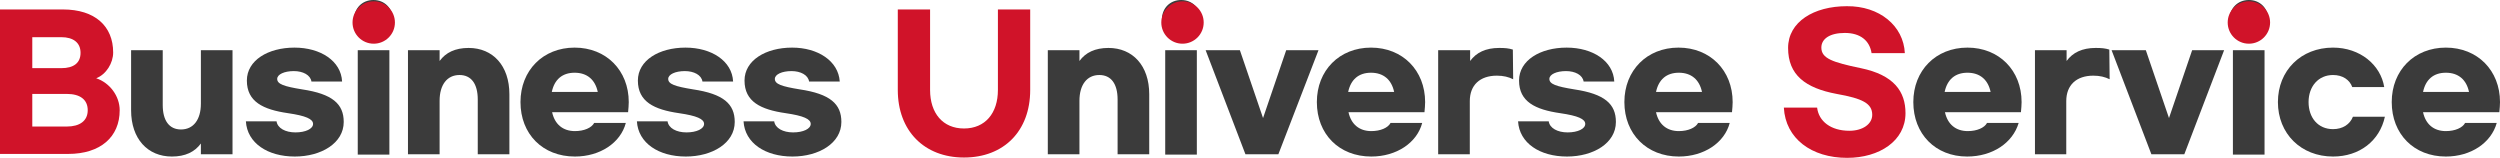
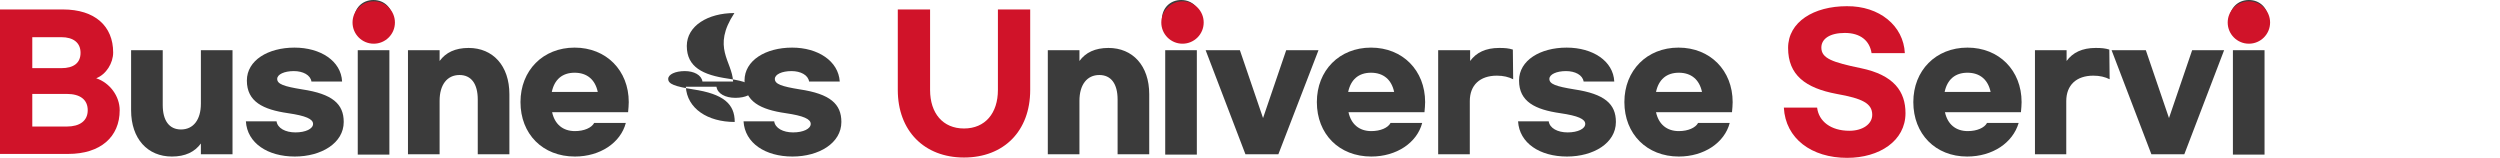
<svg xmlns="http://www.w3.org/2000/svg" version="1.1" id="레이어_1" x="0px" y="0px" viewBox="0 0 766.6 48.4" style="enable-background:new 0 0 766.6 48.4;" xml:space="preserve">
  <style type="text/css">
	.st0{enable-background:new    ;}
	.st1{fill:#D01329;}
	.st2{fill:#3B3B3B;}
	.st3{fill-rule:evenodd;clip-rule:evenodd;fill:#D01329;}
</style>
  <title>Business Universe Se</title>
  <g class="st0">
    <path class="st1" d="M0,2.9h19.3c9.8,0,15.4,5.1,15.4,13.2c0,3.2-2.1,6.7-5.2,7.9c4.2,1.4,7.2,5.5,7.2,9.8   c0,8.2-5.9,13.4-15.8,13.4H0V2.9z M18.8,20.9c3.8,0,5.9-1.6,5.9-4.7s-2.2-4.8-5.9-4.8H9.9v9.5H18.8z M20.5,38.8   c3.9,0,6.4-1.7,6.4-5c0-3.3-2.4-5-6.4-5H9.9v10H20.5z" />
  </g>
  <g class="st0">
    <path class="st2" d="M40.2,33.8V15.4h9.7v16.8c0,4.8,2,7.5,5.6,7.5c3.8,0,6.1-3,6.1-7.9V15.4h9.7v31.9h-9.7V44   c-1.9,2.6-4.8,4-8.9,4C45.3,48,40.2,42.6,40.2,33.8z" />
    <path class="st2" d="M104.9,25h-9.4c-0.3-2-2.6-3.2-5.4-3.2c-2.9,0-5.1,1-5.1,2.4c0,1.6,2.1,2.3,7.6,3.2c9.4,1.4,12.8,4.5,12.8,10   c0,6.5-6.9,10.6-15,10.6c-8.3,0-14.6-4.1-15-10.8h9.4c0.3,2.1,2.7,3.4,5.8,3.4c3.1,0,5.4-1.1,5.4-2.6c0-1.5-2.2-2.5-7.7-3.3   c-7.6-1.1-12.6-3.5-12.6-10c0-6.2,6.5-10.1,14.6-10.1C98.3,14.6,104.6,18.7,104.9,25z" />
    <path class="st2" d="M120.4,5.9c0,3.4-2.5,5.9-5.9,5.9c-3.4,0-5.9-2.5-5.9-5.9s2.5-5.9,5.9-5.9C117.9,0,120.4,2.5,120.4,5.9z    M119.4,47.4h-9.7v-32h9.7V47.4z" />
    <path class="st2" d="M125.1,15.4h9.7v3.3c1.9-2.6,4.8-4,8.9-4c7.4,0,12.5,5.4,12.5,14.2v18.4h-9.7V30.5c0-4.8-2-7.5-5.6-7.5   c-3.8,0-6.1,3-6.1,7.9v16.4h-9.7V15.4z" />
    <path class="st2" d="M159.6,31.3c0-9.7,6.9-16.7,16.6-16.7s16.6,7,16.6,16.7c0,0.9-0.1,2-0.2,3.1h-23.3c0.8,3.7,3.3,5.8,7,5.8   c2.8,0,5.1-1,5.9-2.5h9.7c-1.6,6.1-7.9,10.3-15.6,10.3C166.4,48,159.6,41.1,159.6,31.3z M183.3,28.2c-0.8-3.8-3.3-5.9-7.1-5.9   c-3.8,0-6.2,2.1-7,5.9H183.3z" />
-     <path class="st2" d="M224.8,25h-9.4c-0.3-2-2.6-3.2-5.4-3.2c-2.9,0-5.1,1-5.1,2.4c0,1.6,2.1,2.3,7.6,3.2c9.4,1.4,12.8,4.5,12.8,10   c0,6.5-6.9,10.6-15,10.6c-8.3,0-14.6-4.1-15-10.8h9.4c0.3,2.1,2.7,3.4,5.8,3.4c3.1,0,5.4-1.1,5.4-2.6c0-1.5-2.2-2.5-7.7-3.3   c-7.6-1.1-12.6-3.5-12.6-10c0-6.2,6.5-10.1,14.6-10.1C218.2,14.6,224.5,18.7,224.8,25z" />
+     <path class="st2" d="M224.8,25h-9.4c-0.3-2-2.6-3.2-5.4-3.2c-2.9,0-5.1,1-5.1,2.4c0,1.6,2.1,2.3,7.6,3.2c9.4,1.4,12.8,4.5,12.8,10   c-8.3,0-14.6-4.1-15-10.8h9.4c0.3,2.1,2.7,3.4,5.8,3.4c3.1,0,5.4-1.1,5.4-2.6c0-1.5-2.2-2.5-7.7-3.3   c-7.6-1.1-12.6-3.5-12.6-10c0-6.2,6.5-10.1,14.6-10.1C218.2,14.6,224.5,18.7,224.8,25z" />
    <path class="st2" d="M257.5,25h-9.4c-0.3-2-2.6-3.2-5.4-3.2c-2.9,0-5.1,1-5.1,2.4c0,1.6,2.1,2.3,7.6,3.2c9.4,1.4,12.8,4.5,12.8,10   c0,6.5-6.9,10.6-15,10.6c-8.3,0-14.6-4.1-15-10.8h9.4c0.3,2.1,2.7,3.4,5.8,3.4c3.1,0,5.4-1.1,5.4-2.6c0-1.5-2.2-2.5-7.7-3.3   c-7.6-1.1-12.6-3.5-12.6-10c0-6.2,6.5-10.1,14.6-10.1C250.8,14.6,257.1,18.7,257.5,25z" />
  </g>
  <g class="st0">
    <path class="st1" d="M275.3,2.9h9.9v24.7c0,7.1,3.9,11.8,10.4,11.8s10.4-4.7,10.4-11.8V2.9h9.9v24.7c0,12.6-8.1,20.7-20.3,20.7   c-12.2,0-20.3-8.2-20.3-20.7V2.9z" />
  </g>
  <g class="st0">
    <path class="st2" d="M321.3,15.4h9.7v3.3c1.9-2.6,4.8-4,8.9-4c7.4,0,12.5,5.4,12.5,14.2v18.4h-9.7V30.5c0-4.8-2-7.5-5.6-7.5   c-3.8,0-6.1,3-6.1,7.9v16.4h-9.7V15.4z" />
    <path class="st2" d="M368.1,5.9c0,3.4-2.5,5.9-5.9,5.9c-3.4,0-5.9-2.5-5.9-5.9s2.5-5.9,5.9-5.9C365.6,0,368.1,2.5,368.1,5.9z    M367,47.4h-9.7v-32h9.7V47.4z" />
    <path class="st2" d="M404.3,15.4L392,47.3h-10.1l-12.2-31.9h10.5l7.1,20.8l7.1-20.8H404.3z" />
    <path class="st2" d="M403.8,31.3c0-9.7,6.9-16.7,16.6-16.7s16.6,7,16.6,16.7c0,0.9-0.1,2-0.2,3.1h-23.3c0.8,3.7,3.3,5.8,7,5.8   c2.8,0,5.1-1,5.9-2.5h9.7c-1.6,6.1-7.9,10.3-15.6,10.3C410.6,48,403.8,41.1,403.8,31.3z M427.5,28.2c-0.8-3.8-3.3-5.9-7.1-5.9   s-6.2,2.1-7,5.9H427.5z" />
    <path class="st2" d="M441.1,15.4h9.7v3.3c1.9-2.6,4.8-4,8.9-4c1.8,0,2.9,0.1,4.2,0.5l0.1,9.1c-1.4-0.7-3-1.1-5-1.1   c-5.2,0-8.3,2.9-8.3,7.8v16.3h-9.7V15.4z" />
    <path class="st2" d="M495,25h-9.4c-0.3-2-2.6-3.2-5.4-3.2c-2.9,0-5.1,1-5.1,2.4c0,1.6,2.1,2.3,7.6,3.2c9.4,1.4,12.8,4.5,12.8,10   c0,6.5-6.9,10.6-15,10.6c-8.3,0-14.6-4.1-15-10.8h9.4c0.3,2.1,2.7,3.4,5.8,3.4c3.1,0,5.4-1.1,5.4-2.6c0-1.5-2.2-2.5-7.7-3.3   c-7.6-1.1-12.6-3.5-12.6-10c0-6.2,6.5-10.1,14.6-10.1C488.4,14.6,494.7,18.7,495,25z" />
    <path class="st2" d="M498.1,31.3c0-9.7,6.9-16.7,16.6-16.7s16.6,7,16.6,16.7c0,0.9-0.1,2-0.2,3.1h-23.3c0.8,3.7,3.3,5.8,7,5.8   c2.8,0,5.1-1,5.9-2.5h9.7c-1.6,6.1-7.9,10.3-15.6,10.3C505,48,498.1,41.1,498.1,31.3z M521.9,28.2c-0.8-3.8-3.3-5.9-7.1-5.9   s-6.2,2.1-7,5.9H521.9z" />
  </g>
  <g class="st0">
    <path class="st1" d="M584.1,16.3h-10.2c-0.6-3.9-3.5-6.2-8.2-6.2c-4.6,0-7.2,1.8-7.2,4.5c0,3.3,3.4,4.5,12.1,6.3   c10.2,2.1,13.7,7.2,13.7,13.8c0,8.5-8,13.7-17.9,13.7c-10.9,0-18.9-5.9-19.4-15.4h10.2c0.5,4.2,4.2,7.1,9.9,7.1c4,0,7-2,7-4.9   c0-3.5-3-5-10.9-6.4c-9.6-1.8-14.9-5.8-14.9-14.1c0-8,7.9-12.8,18-12.8C576.3,1.8,583.7,7.9,584.1,16.3z" />
  </g>
  <g class="st0">
    <path class="st2" d="M586.7,31.3c0-9.7,6.9-16.7,16.6-16.7s16.6,7,16.6,16.7c0,0.9-0.1,2-0.2,3.1h-23.3c0.8,3.7,3.3,5.8,7,5.8   c2.8,0,5.1-1,5.9-2.5h9.7C617.2,43.8,611,48,603.2,48C593.5,48,586.7,41.1,586.7,31.3z M610.4,28.2c-0.8-3.8-3.3-5.9-7.1-5.9   s-6.2,2.1-7,5.9H610.4z" />
    <path class="st2" d="M624,15.4h9.7v3.3c1.9-2.6,4.8-4,8.9-4c1.8,0,2.9,0.1,4.2,0.5l0.1,9.1c-1.4-0.7-3-1.1-5-1.1   c-5.2,0-8.3,2.9-8.3,7.8v16.3H624V15.4z" />
    <path class="st2" d="M682,15.4l-12.2,31.9h-10.1l-12.2-31.9H658l7.1,20.8l7.1-20.8H682z" />
    <path class="st2" d="M695.5,5.9c0,3.4-2.5,5.9-5.9,5.9s-5.9-2.5-5.9-5.9s2.5-5.9,5.9-5.9S695.5,2.5,695.5,5.9z M694.4,47.4h-9.7   v-32h9.7V47.4z" />
-     <path class="st2" d="M715.4,48c-9.8,0-16.9-7-16.9-16.7s7.1-16.7,16.9-16.7c8.3,0,14.6,5.3,15.7,12.1h-9.8   c-0.8-2.2-2.9-3.7-5.9-3.7c-4.5,0-7.5,3.5-7.5,8.3s2.9,8.3,7.5,8.3c3,0,5.2-1.5,6.1-3.8h9.8C729.7,43.2,723.5,48,715.4,48z" />
-     <path class="st2" d="M733.4,31.3c0-9.7,6.9-16.7,16.6-16.7s16.6,7,16.6,16.7c0,0.9-0.1,2-0.2,3.1H743c0.8,3.7,3.3,5.8,7,5.8   c2.8,0,5.1-1,5.9-2.5h9.7C763.9,43.8,757.7,48,750,48C740.2,48,733.4,41.1,733.4,31.3z M757.1,28.2c-0.8-3.8-3.3-5.9-7.1-5.9   s-6.2,2.1-7,5.9H757.1z" />
  </g>
  <circle id="Oval" class="st3" cx="114.6" cy="6.9" r="6.5" />
  <circle id="Oval_1_" class="st3" cx="362.6" cy="6.9" r="6.5" />
  <circle id="Oval_2_" class="st3" cx="689.6" cy="6.9" r="6.5" />
</svg>